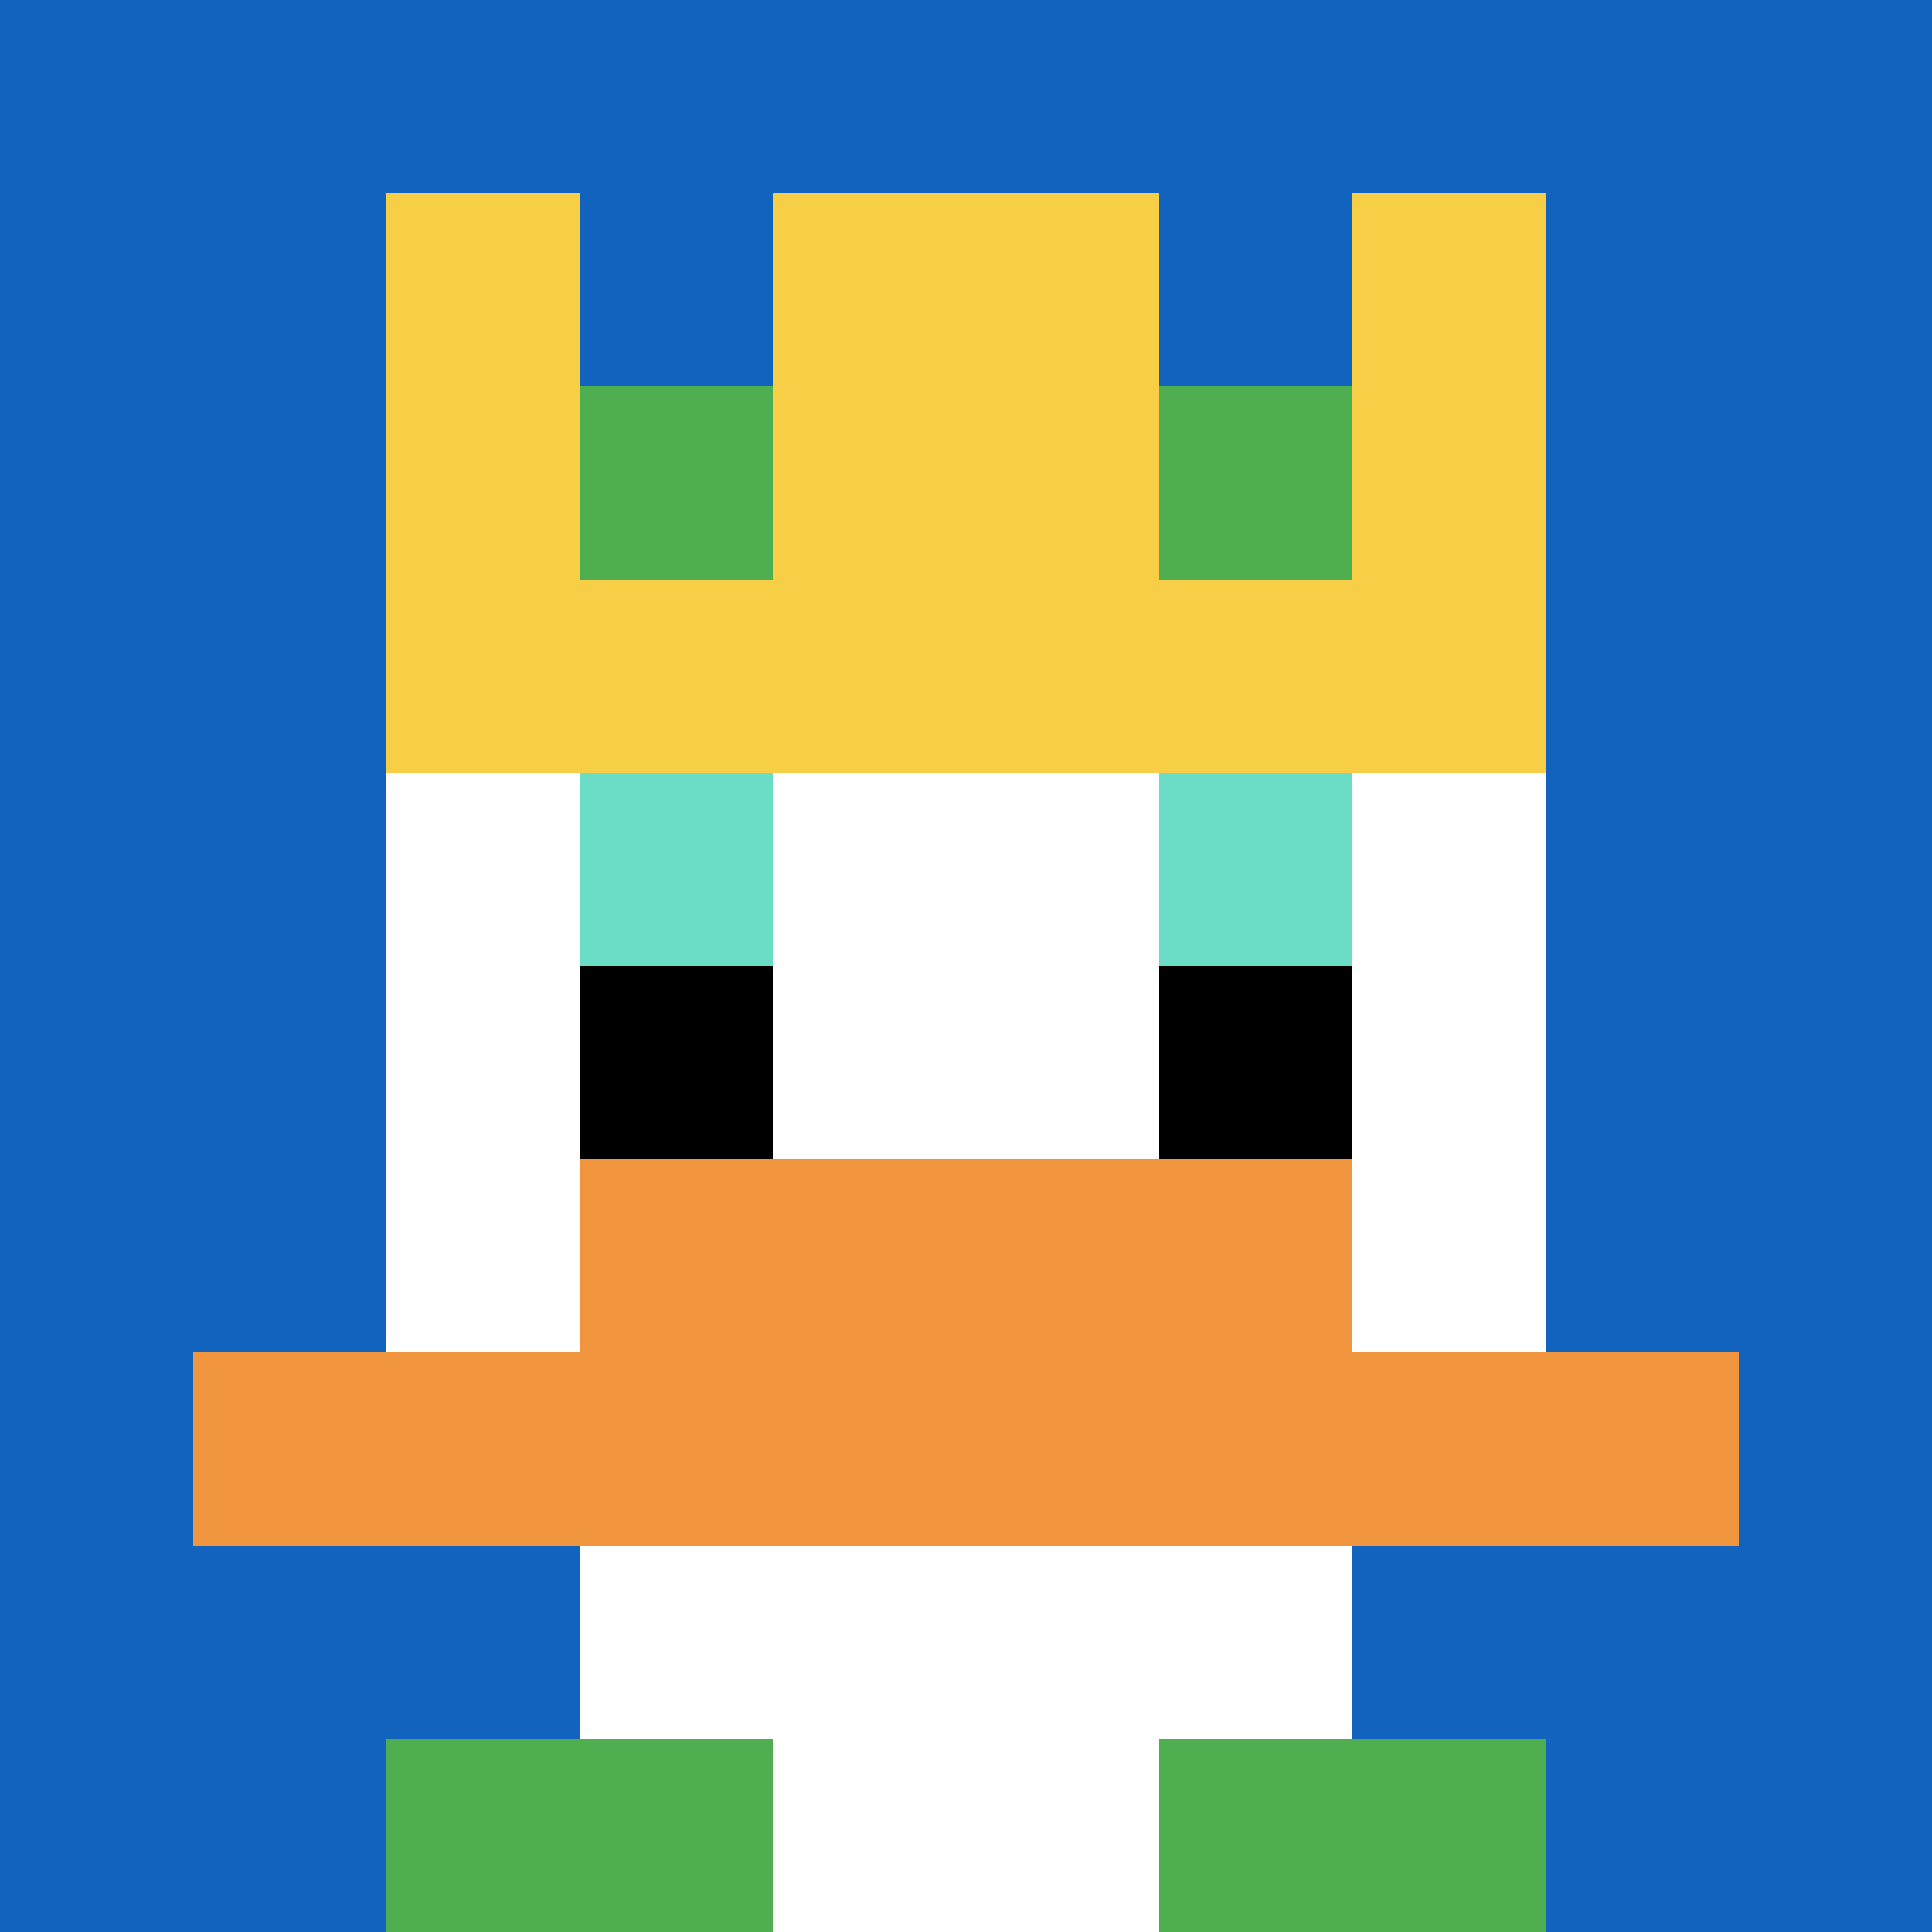
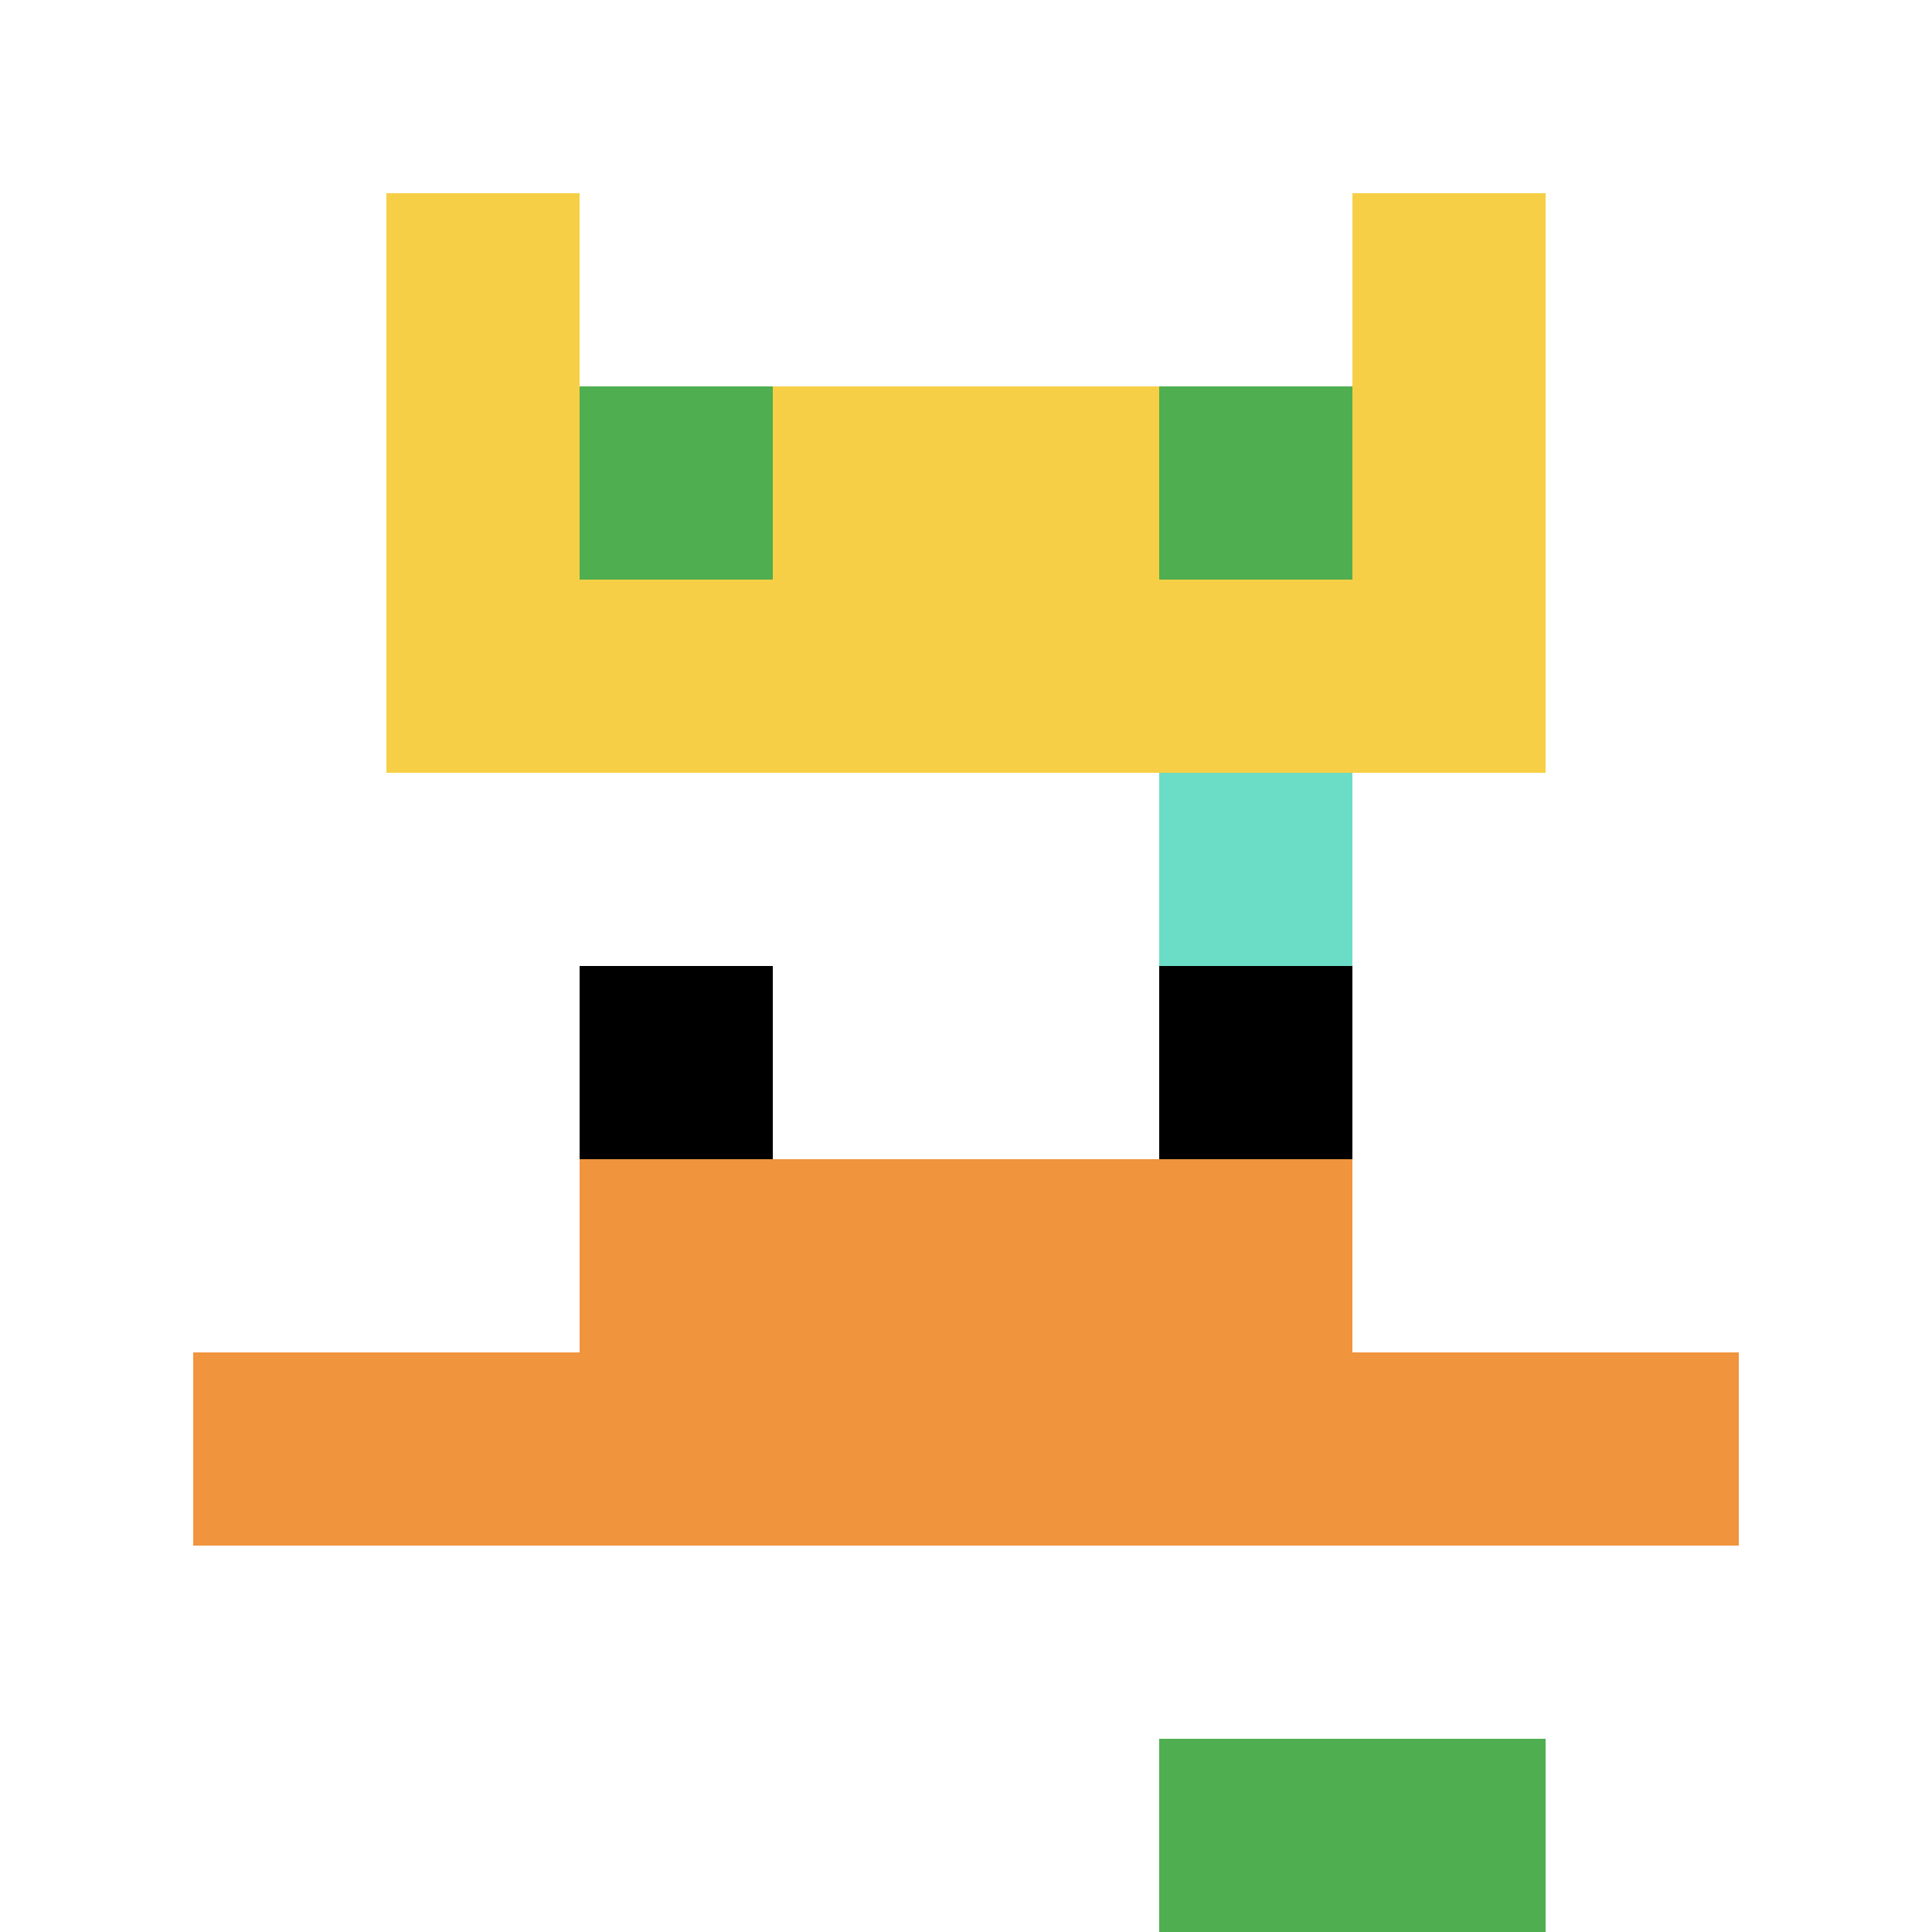
<svg xmlns="http://www.w3.org/2000/svg" version="1.1" width="788" height="788">
  <title>'goose-pfp-197029' by Dmitri Cherniak</title>
  <desc>seed=197029
backgroundColor=#ffffff
padding=20
innerPadding=0
timeout=500
dimension=1
border=false
Save=function(){return n.handleSave()}
frame=14

Rendered at Wed Oct 04 2023 08:11:50 GMT+0800 (中国标准时间)
Generated in &lt;1ms
</desc>
  <defs />
  <rect width="100%" height="100%" fill="#ffffff" />
  <g>
    <g id="0-0">
-       <rect x="0" y="0" height="788" width="788" fill="#1263BD" />
      <g>
        <rect id="0-0-3-2-4-7" x="236.4" y="157.6" width="315.2" height="551.6" fill="#ffffff" />
-         <rect id="0-0-2-3-6-5" x="157.6" y="236.4" width="472.8" height="394" fill="#ffffff" />
        <rect id="0-0-4-8-2-2" x="315.2" y="630.4" width="157.6" height="157.6" fill="#ffffff" />
        <rect id="0-0-1-7-8-1" x="78.8" y="551.6" width="630.4" height="78.8" fill="#F0943E" />
        <rect id="0-0-3-6-4-2" x="236.4" y="472.8" width="315.2" height="157.6" fill="#F0943E" />
-         <rect id="0-0-3-4-1-1" x="236.4" y="315.2" width="78.8" height="78.8" fill="#6BDCC5" />
        <rect id="0-0-6-4-1-1" x="472.8" y="315.2" width="78.8" height="78.8" fill="#6BDCC5" />
        <rect id="0-0-3-5-1-1" x="236.4" y="394" width="78.8" height="78.8" fill="#000000" />
        <rect id="0-0-6-5-1-1" x="472.8" y="394" width="78.8" height="78.8" fill="#000000" />
        <rect id="0-0-2-1-1-2" x="157.6" y="78.8" width="78.8" height="157.6" fill="#F7CF46" />
-         <rect id="0-0-4-1-2-2" x="315.2" y="78.8" width="157.6" height="157.6" fill="#F7CF46" />
        <rect id="0-0-7-1-1-2" x="551.6" y="78.8" width="78.8" height="157.6" fill="#F7CF46" />
        <rect id="0-0-2-2-6-2" x="157.6" y="157.6" width="472.8" height="157.6" fill="#F7CF46" />
        <rect id="0-0-3-2-1-1" x="236.4" y="157.6" width="78.8" height="78.8" fill="#4FAE4F" />
        <rect id="0-0-6-2-1-1" x="472.8" y="157.6" width="78.8" height="78.8" fill="#4FAE4F" />
-         <rect id="0-0-2-9-2-1" x="157.6" y="709.2" width="157.6" height="78.8" fill="#4FAE4F" />
        <rect id="0-0-6-9-2-1" x="472.8" y="709.2" width="157.6" height="78.8" fill="#4FAE4F" />
      </g>
      <rect x="0" y="0" stroke="white" stroke-width="0" height="788" width="788" fill="none" />
    </g>
  </g>
</svg>